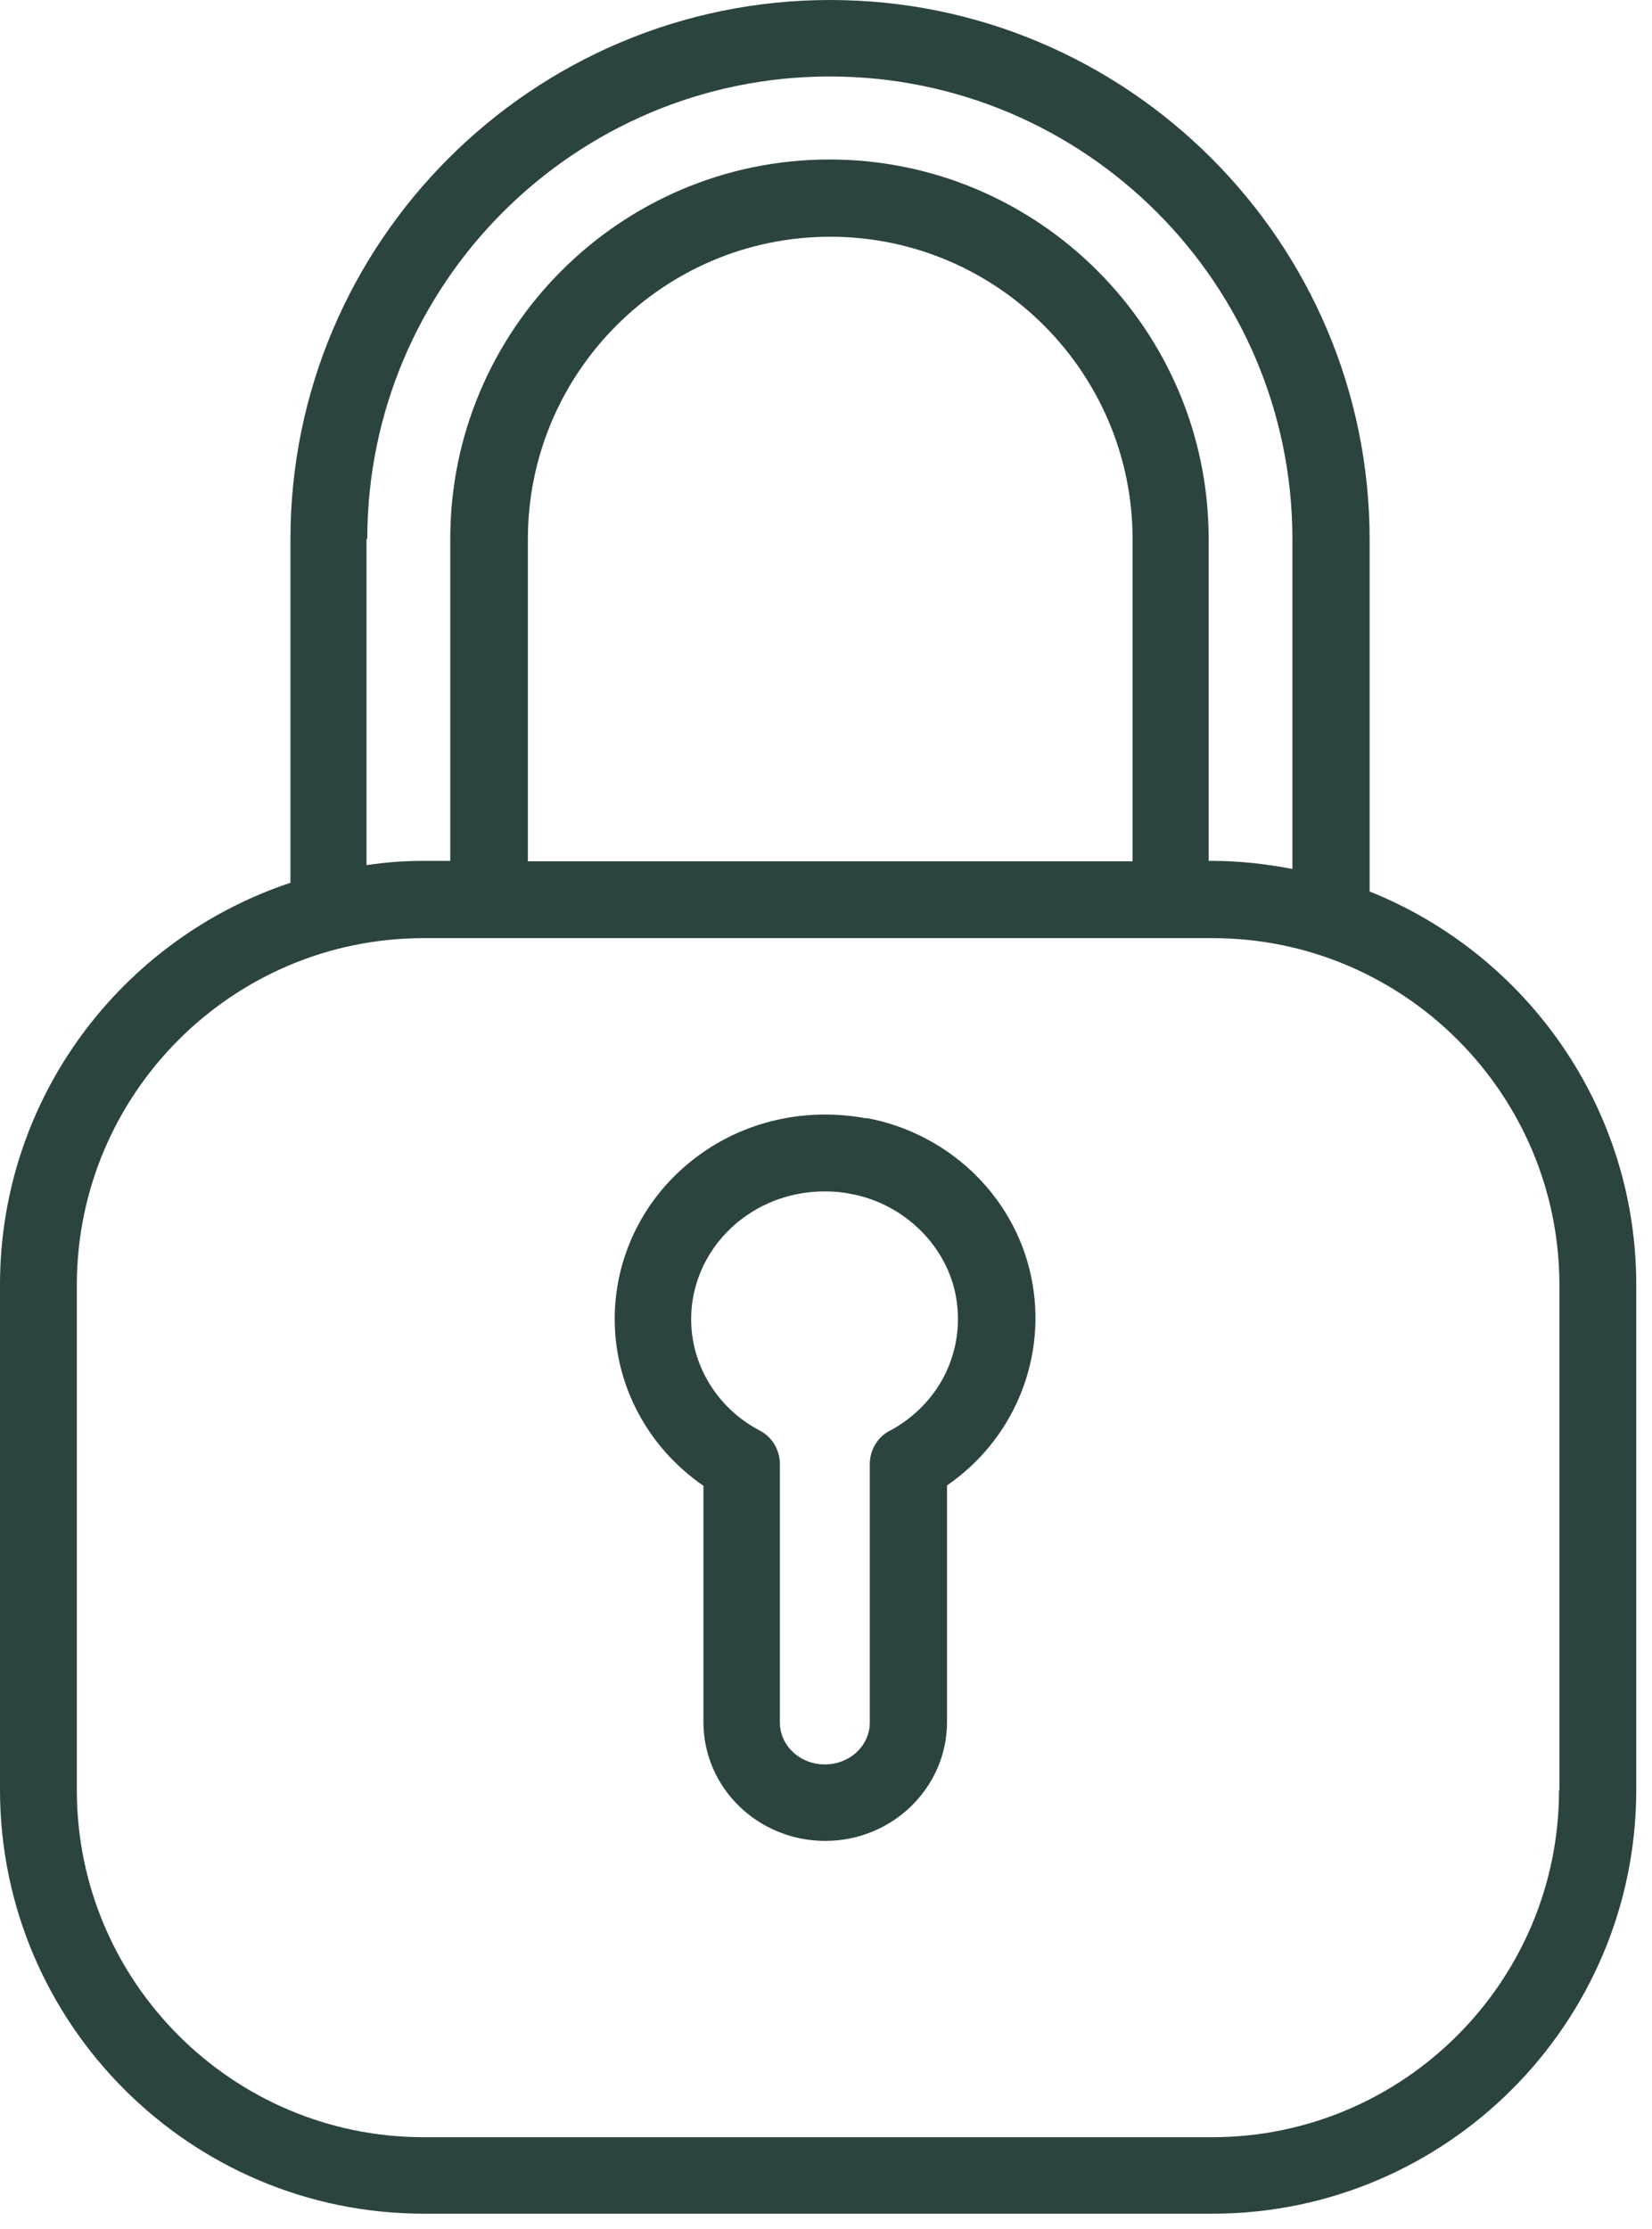
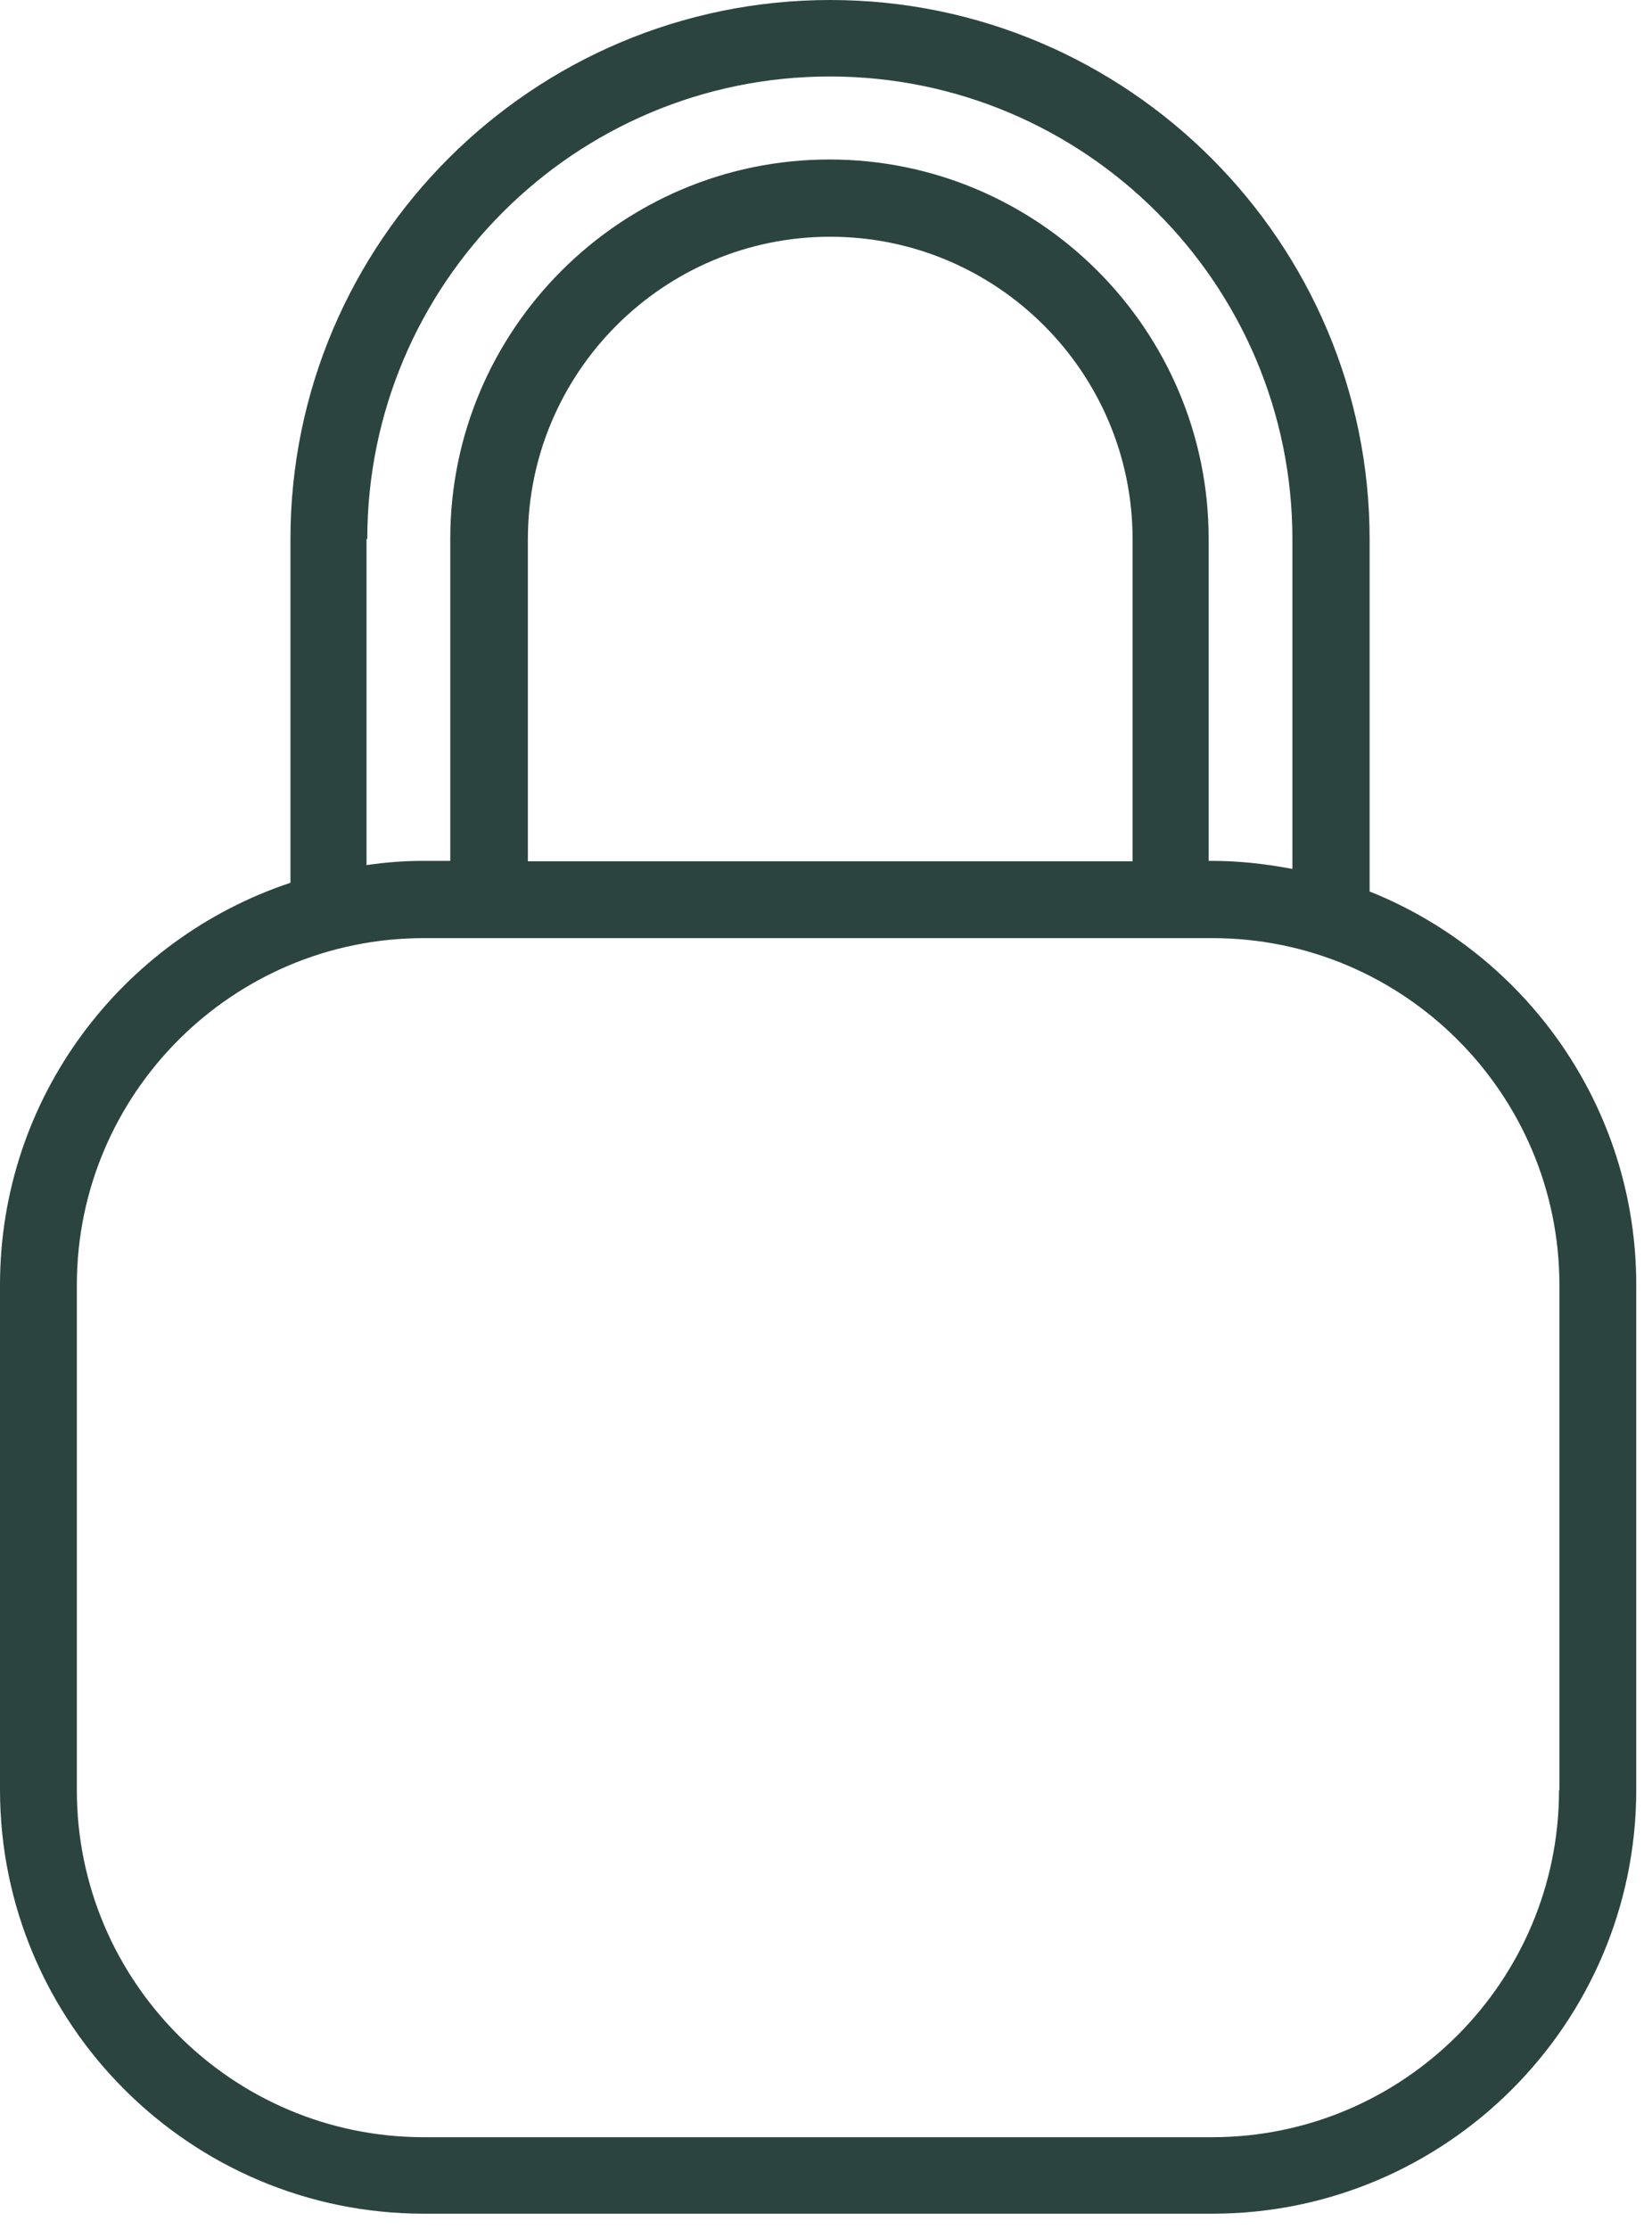
<svg xmlns="http://www.w3.org/2000/svg" fill="none" viewBox="0 0 43 58" height="58" width="43">
  <path fill="#2C4440" d="M35.65 23.21V14.04C35.65 6.3 29.35 0 21.61 0C13.87 0 7.56 6.29 7.56 14.03V22.97C3.17 24.43 0 28.56 0 33.43V46.57C0 52.65 4.95 57.6 11.03 57.6H31.56C37.64 57.6 42.59 52.65 42.59 46.57V33.43C42.59 28.8 39.72 24.83 35.66 23.2L35.65 23.21ZM9.56 14.03C9.56 7.39 14.96 1.99 21.6 1.99C28.24 1.99 33.64 7.39 33.64 14.03V22.61C32.96 22.48 32.26 22.4 31.54 22.4H31.46V14.02C31.46 8.58 27.03 4.15 21.59 4.15C16.15 4.15 11.72 8.58 11.72 14.02V22.4H11C10.5 22.4 10.02 22.44 9.54 22.51V14.02L9.56 14.03ZM13.74 22.41V14.03C13.74 9.69 17.27 6.16 21.61 6.16C25.95 6.16 29.48 9.69 29.48 14.03V22.41H13.75H13.74ZM40.58 46.58C40.58 51.56 36.53 55.61 31.55 55.61H11.03C6.05 55.61 2 51.56 2 46.58V33.44C2 28.46 6.05 24.41 11.03 24.41H31.56C36.54 24.41 40.59 28.46 40.59 33.44V46.58H40.58Z" />
-   <path fill="#2C4440" d="M22.55 29.1C20.88 28.79 19.2 29.21 17.92 30.27C16.7 31.28 16 32.76 16 34.32C16 36.06 16.87 37.67 18.31 38.66V44.81C18.31 46.52 19.73 47.9 21.48 47.9C23.23 47.9 24.65 46.51 24.65 44.81V38.65C26.34 37.49 27.22 35.46 26.88 33.43C26.52 31.25 24.78 29.5 22.55 29.09V29.1ZM23.17 37.22C22.84 37.39 22.64 37.73 22.64 38.1V44.82C22.64 45.42 22.12 45.91 21.47 45.91C20.82 45.91 20.3 45.42 20.3 44.82V38.1C20.3 37.73 20.1 37.39 19.77 37.22C18.67 36.64 17.99 35.53 17.99 34.32C17.99 33.36 18.43 32.44 19.19 31.81C19.83 31.28 20.63 31 21.47 31C21.7 31 21.94 31.02 22.17 31.07C23.55 31.33 24.67 32.44 24.89 33.78C25.12 35.19 24.44 36.54 23.16 37.23L23.17 37.22Z" />
</svg>